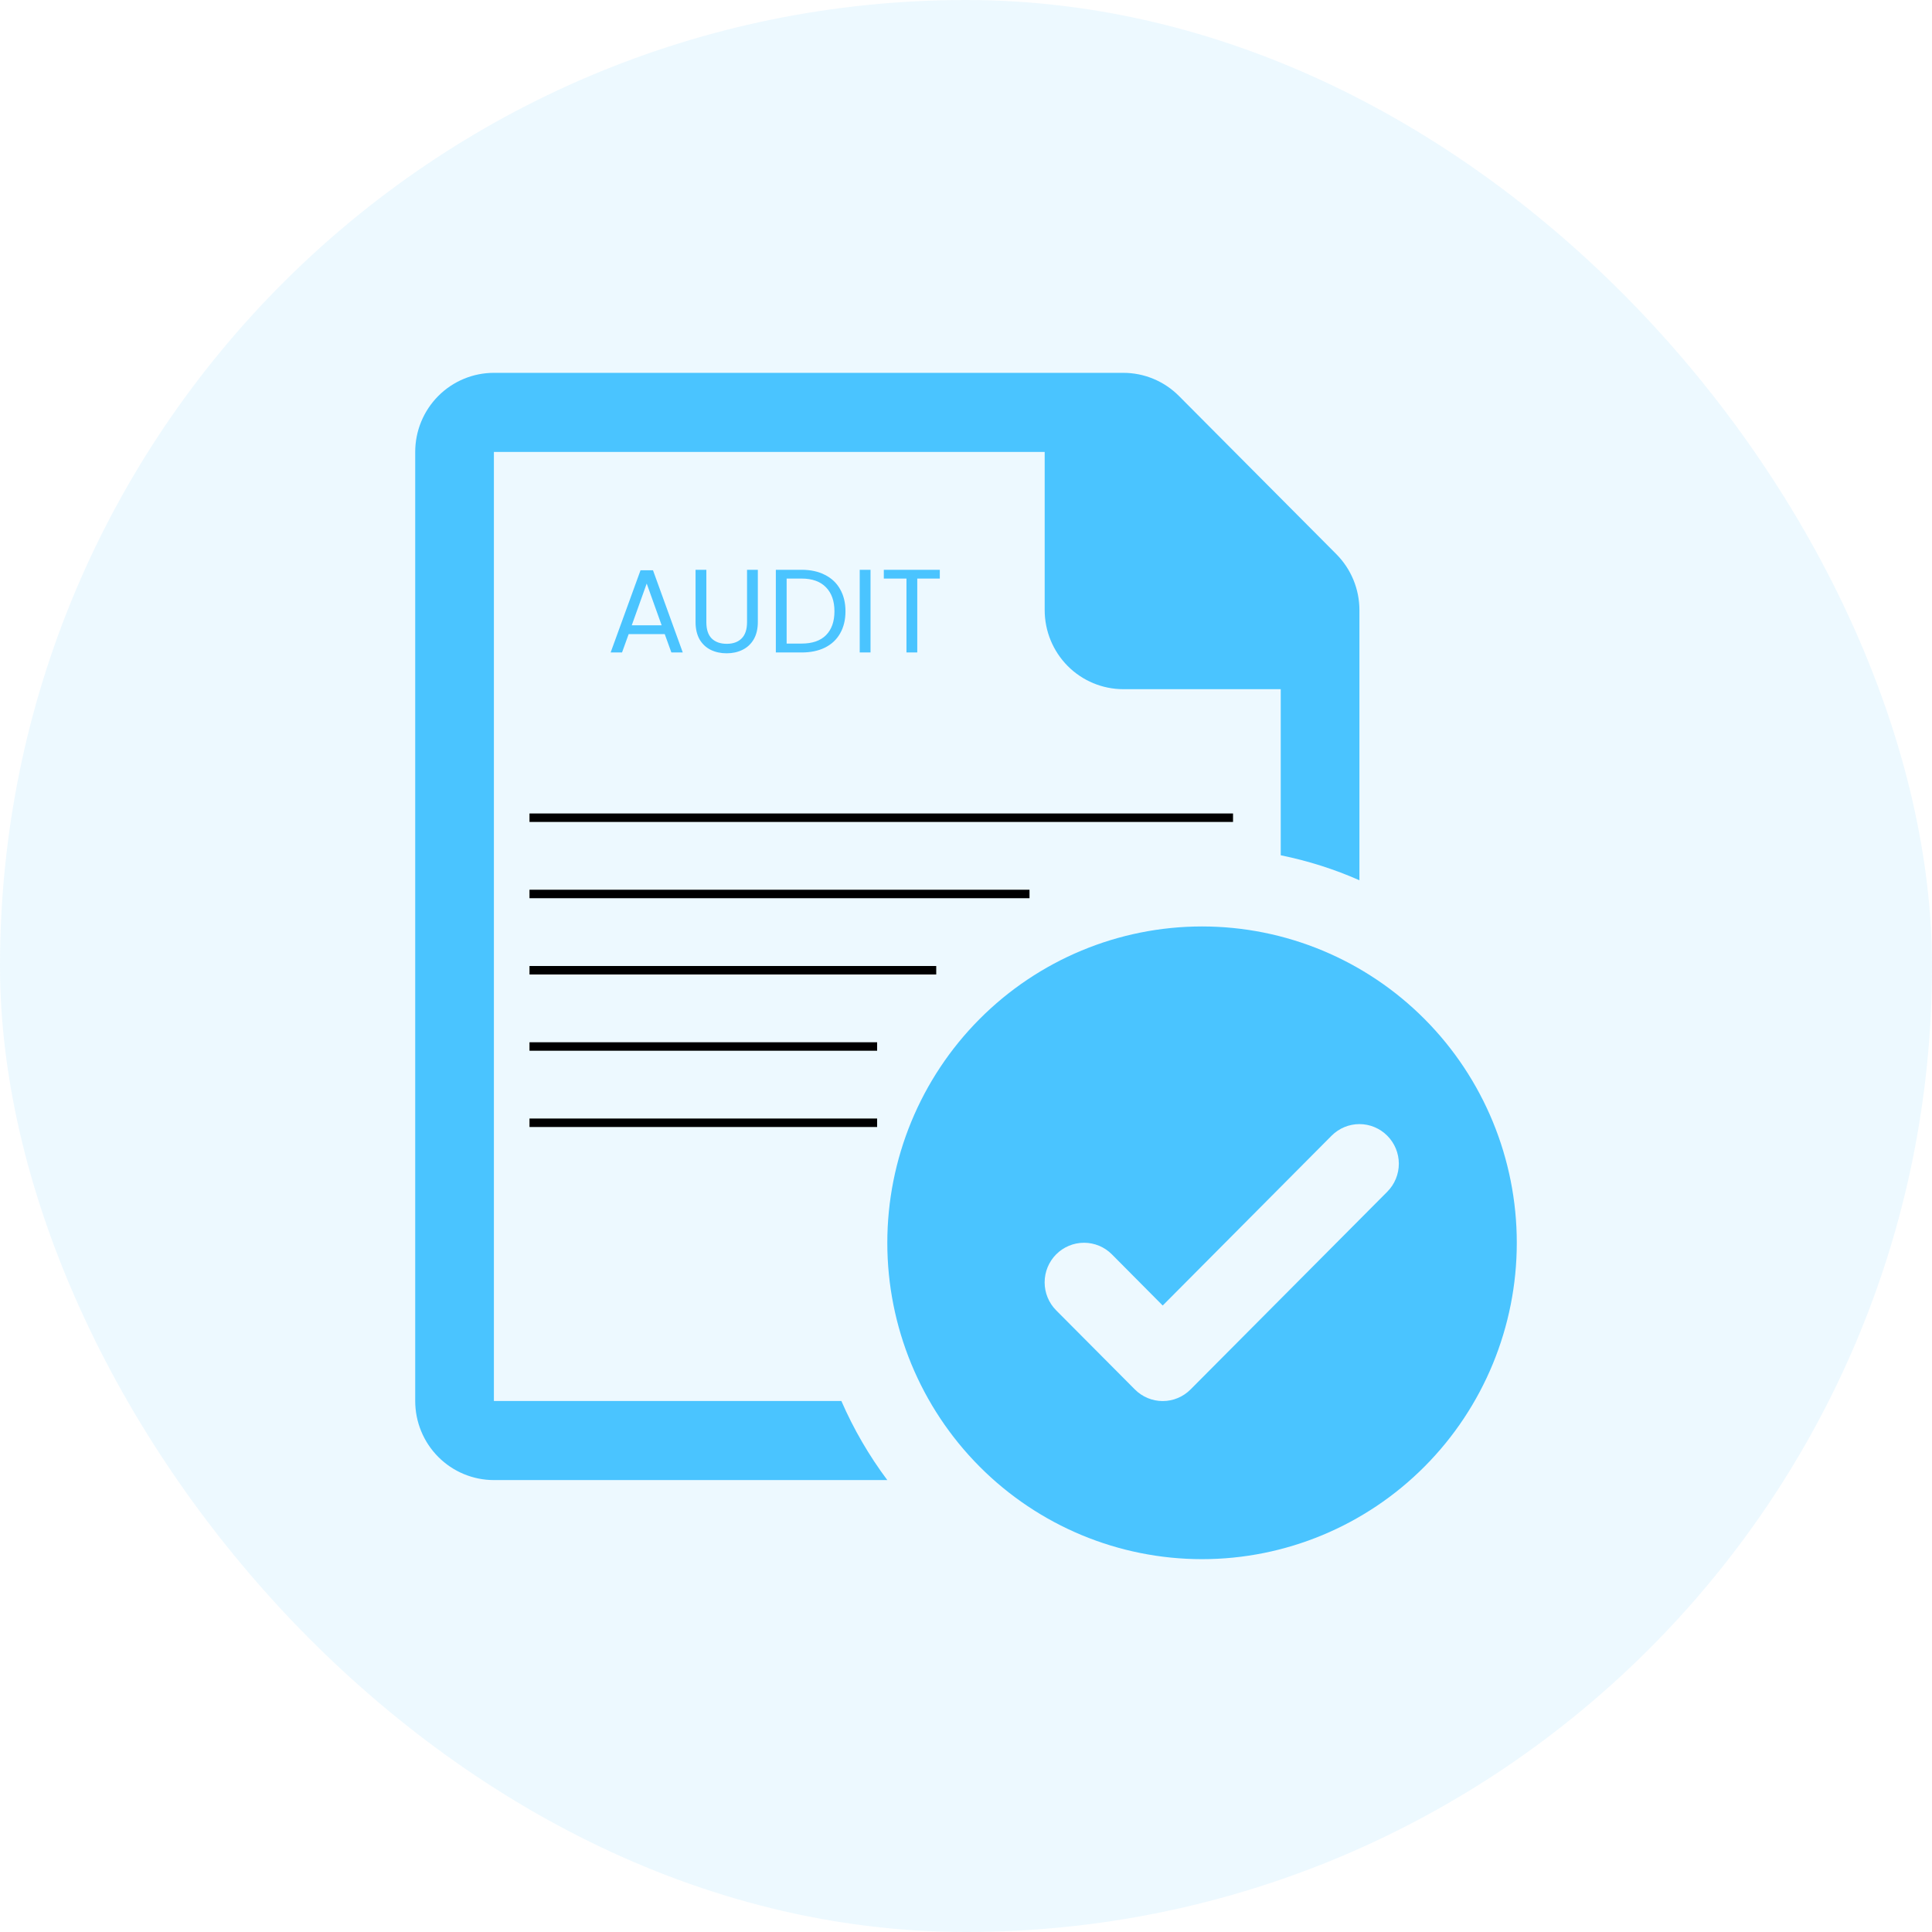
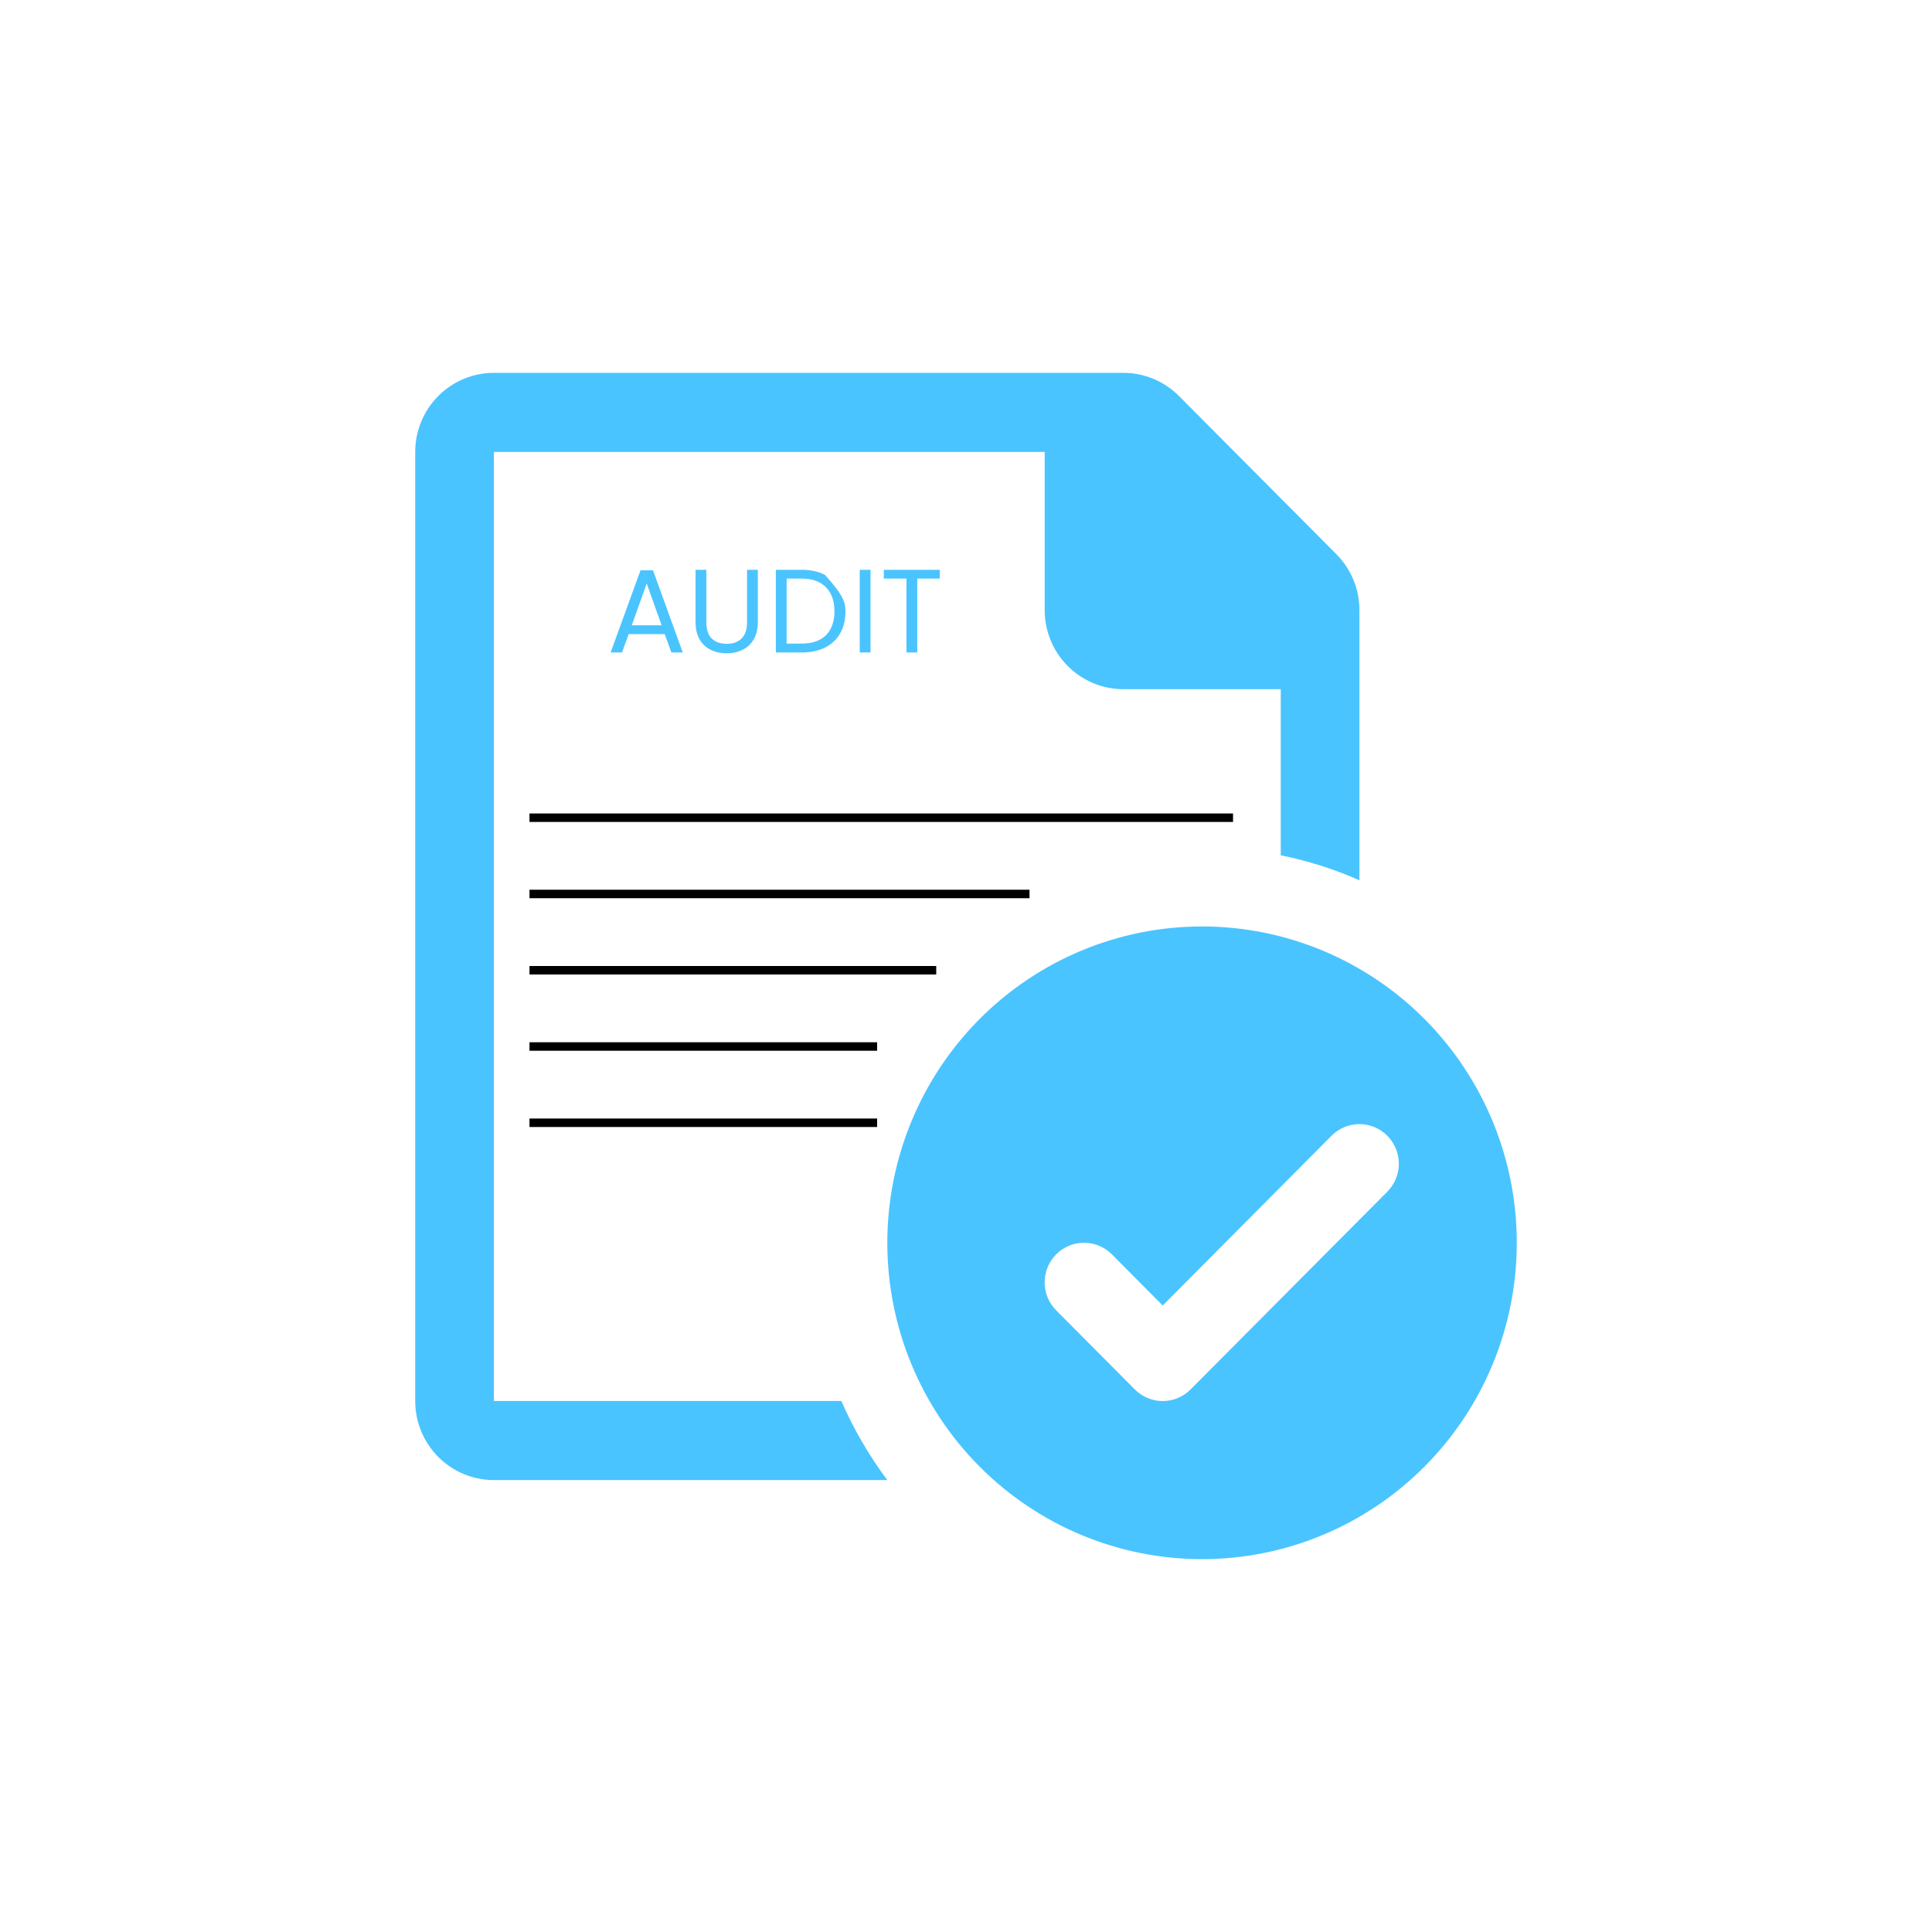
<svg xmlns="http://www.w3.org/2000/svg" width="228" height="228" viewBox="0 0 228 228" fill="none">
-   <rect width="228" height="228" rx="114" fill="#4AC4FF" fill-opacity="0.1" />
  <path fill-rule="evenodd" clip-rule="evenodd" d="M58.286 44C55.823 44 53.461 44.983 51.72 46.734C49.978 48.484 49 50.858 49 53.333V165.333C49 167.809 49.978 170.183 51.72 171.933C53.461 173.683 55.823 174.667 58.286 174.667H104.714C102.553 171.777 100.733 168.645 99.291 165.333H58.286V53.333H123.286V72C123.286 74.475 124.264 76.849 126.005 78.6C127.747 80.35 130.109 81.333 132.571 81.333H151.143V100.933C154.38 101.593 157.476 102.576 160.429 103.883V72C160.428 69.525 159.449 67.151 157.708 65.401L139.136 46.735C137.395 44.984 135.034 44.001 132.571 44H58.286ZM179 146.667C179 156.568 175.087 166.064 168.121 173.065C161.155 180.067 151.708 184 141.857 184C132.006 184 122.559 180.067 115.593 173.065C108.628 166.064 104.714 156.568 104.714 146.667C104.714 136.765 108.628 127.269 115.593 120.268C122.559 113.267 132.006 109.333 141.857 109.333C151.708 109.333 161.155 113.267 168.121 120.268C175.087 127.269 179 136.765 179 146.667ZM163.716 134.029C164.148 134.463 164.491 134.978 164.725 135.545C164.959 136.112 165.08 136.72 165.08 137.333C165.08 137.947 164.959 138.555 164.725 139.122C164.491 139.689 164.148 140.204 163.716 140.637L140.501 163.971C140.07 164.405 139.558 164.75 138.994 164.985C138.43 165.221 137.825 165.342 137.214 165.342C136.604 165.342 135.999 165.221 135.435 164.985C134.871 164.75 134.358 164.405 133.927 163.971L124.641 154.637C123.77 153.761 123.28 152.573 123.28 151.333C123.28 150.094 123.77 148.906 124.641 148.029C125.513 147.153 126.696 146.661 127.929 146.661C129.161 146.661 130.344 147.153 131.216 148.029L137.214 154.068L157.141 134.029C157.573 133.595 158.085 133.25 158.649 133.015C159.213 132.779 159.818 132.658 160.429 132.658C161.039 132.658 161.644 132.779 162.208 133.015C162.772 133.25 163.284 133.595 163.716 134.029Z" fill="#4AC4FF" />
-   <path d="M78.447 74.83H74.191L73.407 77H72.063L75.591 67.298H77.061L80.575 77H79.231L78.447 74.83ZM78.083 73.794L76.319 68.866L74.555 73.794H78.083ZM83.358 67.242V73.416C83.358 74.284 83.568 74.928 83.988 75.348C84.418 75.768 85.01 75.978 85.766 75.978C86.513 75.978 87.096 75.768 87.516 75.348C87.945 74.928 88.16 74.284 88.16 73.416V67.242H89.434V73.402C89.434 74.214 89.271 74.9 88.944 75.46C88.618 76.011 88.174 76.421 87.614 76.692C87.064 76.963 86.443 77.098 85.752 77.098C85.061 77.098 84.436 76.963 83.876 76.692C83.326 76.421 82.887 76.011 82.56 75.46C82.243 74.9 82.084 74.214 82.084 73.402V67.242H83.358ZM94.597 67.242C95.661 67.242 96.581 67.443 97.355 67.844C98.139 68.236 98.737 68.801 99.147 69.538C99.567 70.275 99.777 71.143 99.777 72.142C99.777 73.141 99.567 74.009 99.147 74.746C98.737 75.474 98.139 76.034 97.355 76.426C96.581 76.809 95.661 77 94.597 77H91.559V67.242H94.597ZM94.597 75.95C95.857 75.95 96.819 75.619 97.481 74.956C98.144 74.284 98.475 73.346 98.475 72.142C98.475 70.929 98.139 69.981 97.467 69.3C96.805 68.619 95.848 68.278 94.597 68.278H92.833V75.95H94.597ZM102.732 67.242V77H101.458V67.242H102.732ZM110.909 67.242V68.278H108.249V77H106.975V68.278H104.301V67.242H110.909Z" fill="#4AC4FF" />
+   <path d="M78.447 74.83H74.191L73.407 77H72.063L75.591 67.298H77.061L80.575 77H79.231L78.447 74.83ZM78.083 73.794L76.319 68.866L74.555 73.794H78.083ZM83.358 67.242V73.416C83.358 74.284 83.568 74.928 83.988 75.348C84.418 75.768 85.01 75.978 85.766 75.978C86.513 75.978 87.096 75.768 87.516 75.348C87.945 74.928 88.16 74.284 88.16 73.416V67.242H89.434V73.402C89.434 74.214 89.271 74.9 88.944 75.46C88.618 76.011 88.174 76.421 87.614 76.692C87.064 76.963 86.443 77.098 85.752 77.098C85.061 77.098 84.436 76.963 83.876 76.692C83.326 76.421 82.887 76.011 82.56 75.46C82.243 74.9 82.084 74.214 82.084 73.402V67.242H83.358ZM94.597 67.242C95.661 67.242 96.581 67.443 97.355 67.844C99.567 70.275 99.777 71.143 99.777 72.142C99.777 73.141 99.567 74.009 99.147 74.746C98.737 75.474 98.139 76.034 97.355 76.426C96.581 76.809 95.661 77 94.597 77H91.559V67.242H94.597ZM94.597 75.95C95.857 75.95 96.819 75.619 97.481 74.956C98.144 74.284 98.475 73.346 98.475 72.142C98.475 70.929 98.139 69.981 97.467 69.3C96.805 68.619 95.848 68.278 94.597 68.278H92.833V75.95H94.597ZM102.732 67.242V77H101.458V67.242H102.732ZM110.909 67.242V68.278H108.249V77H106.975V68.278H104.301V67.242H110.909Z" fill="#4AC4FF" />
  <line x1="62.487" y1="96.5" x2="145.513" y2="96.5" stroke="black" />
  <line x1="62.487" y1="105.5" x2="121.494" y2="105.5" stroke="black" />
  <line x1="62.487" y1="114.5" x2="110.487" y2="114.5" stroke="black" />
  <line x1="62.487" y1="123.5" x2="103.512" y2="123.5" stroke="black" />
  <line x1="62.487" y1="132.5" x2="103.512" y2="132.5" stroke="black" />
</svg>